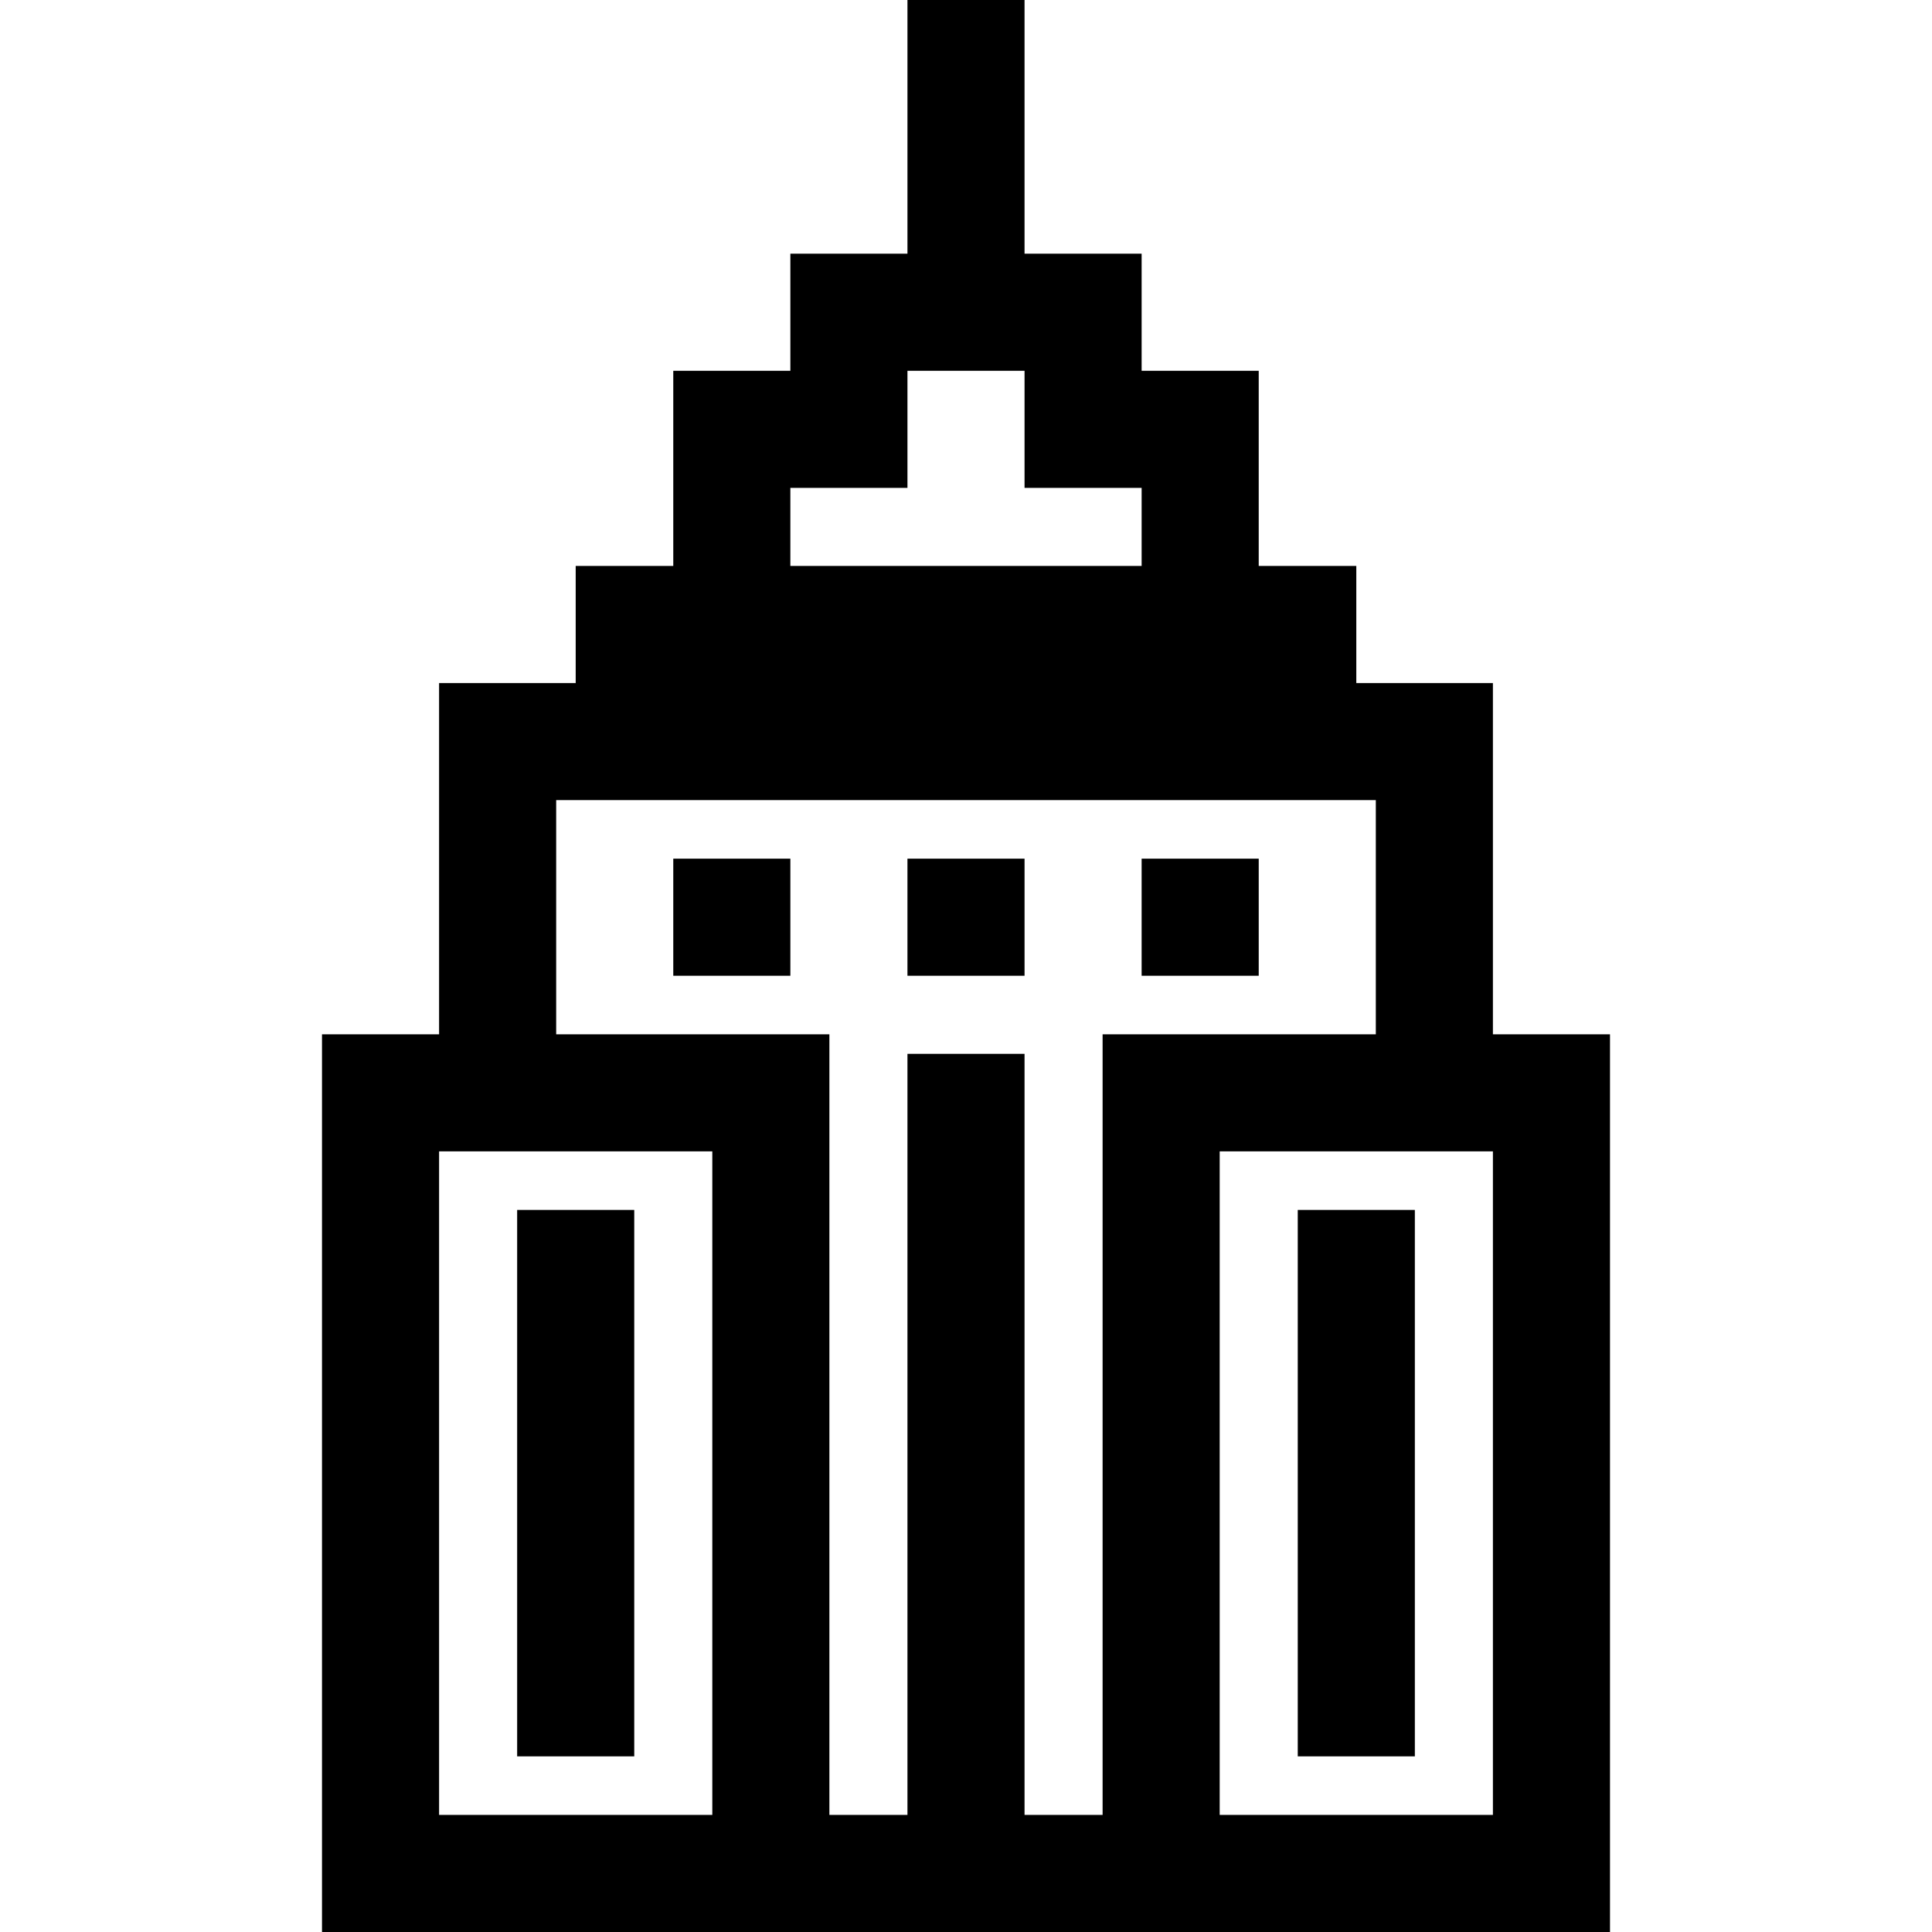
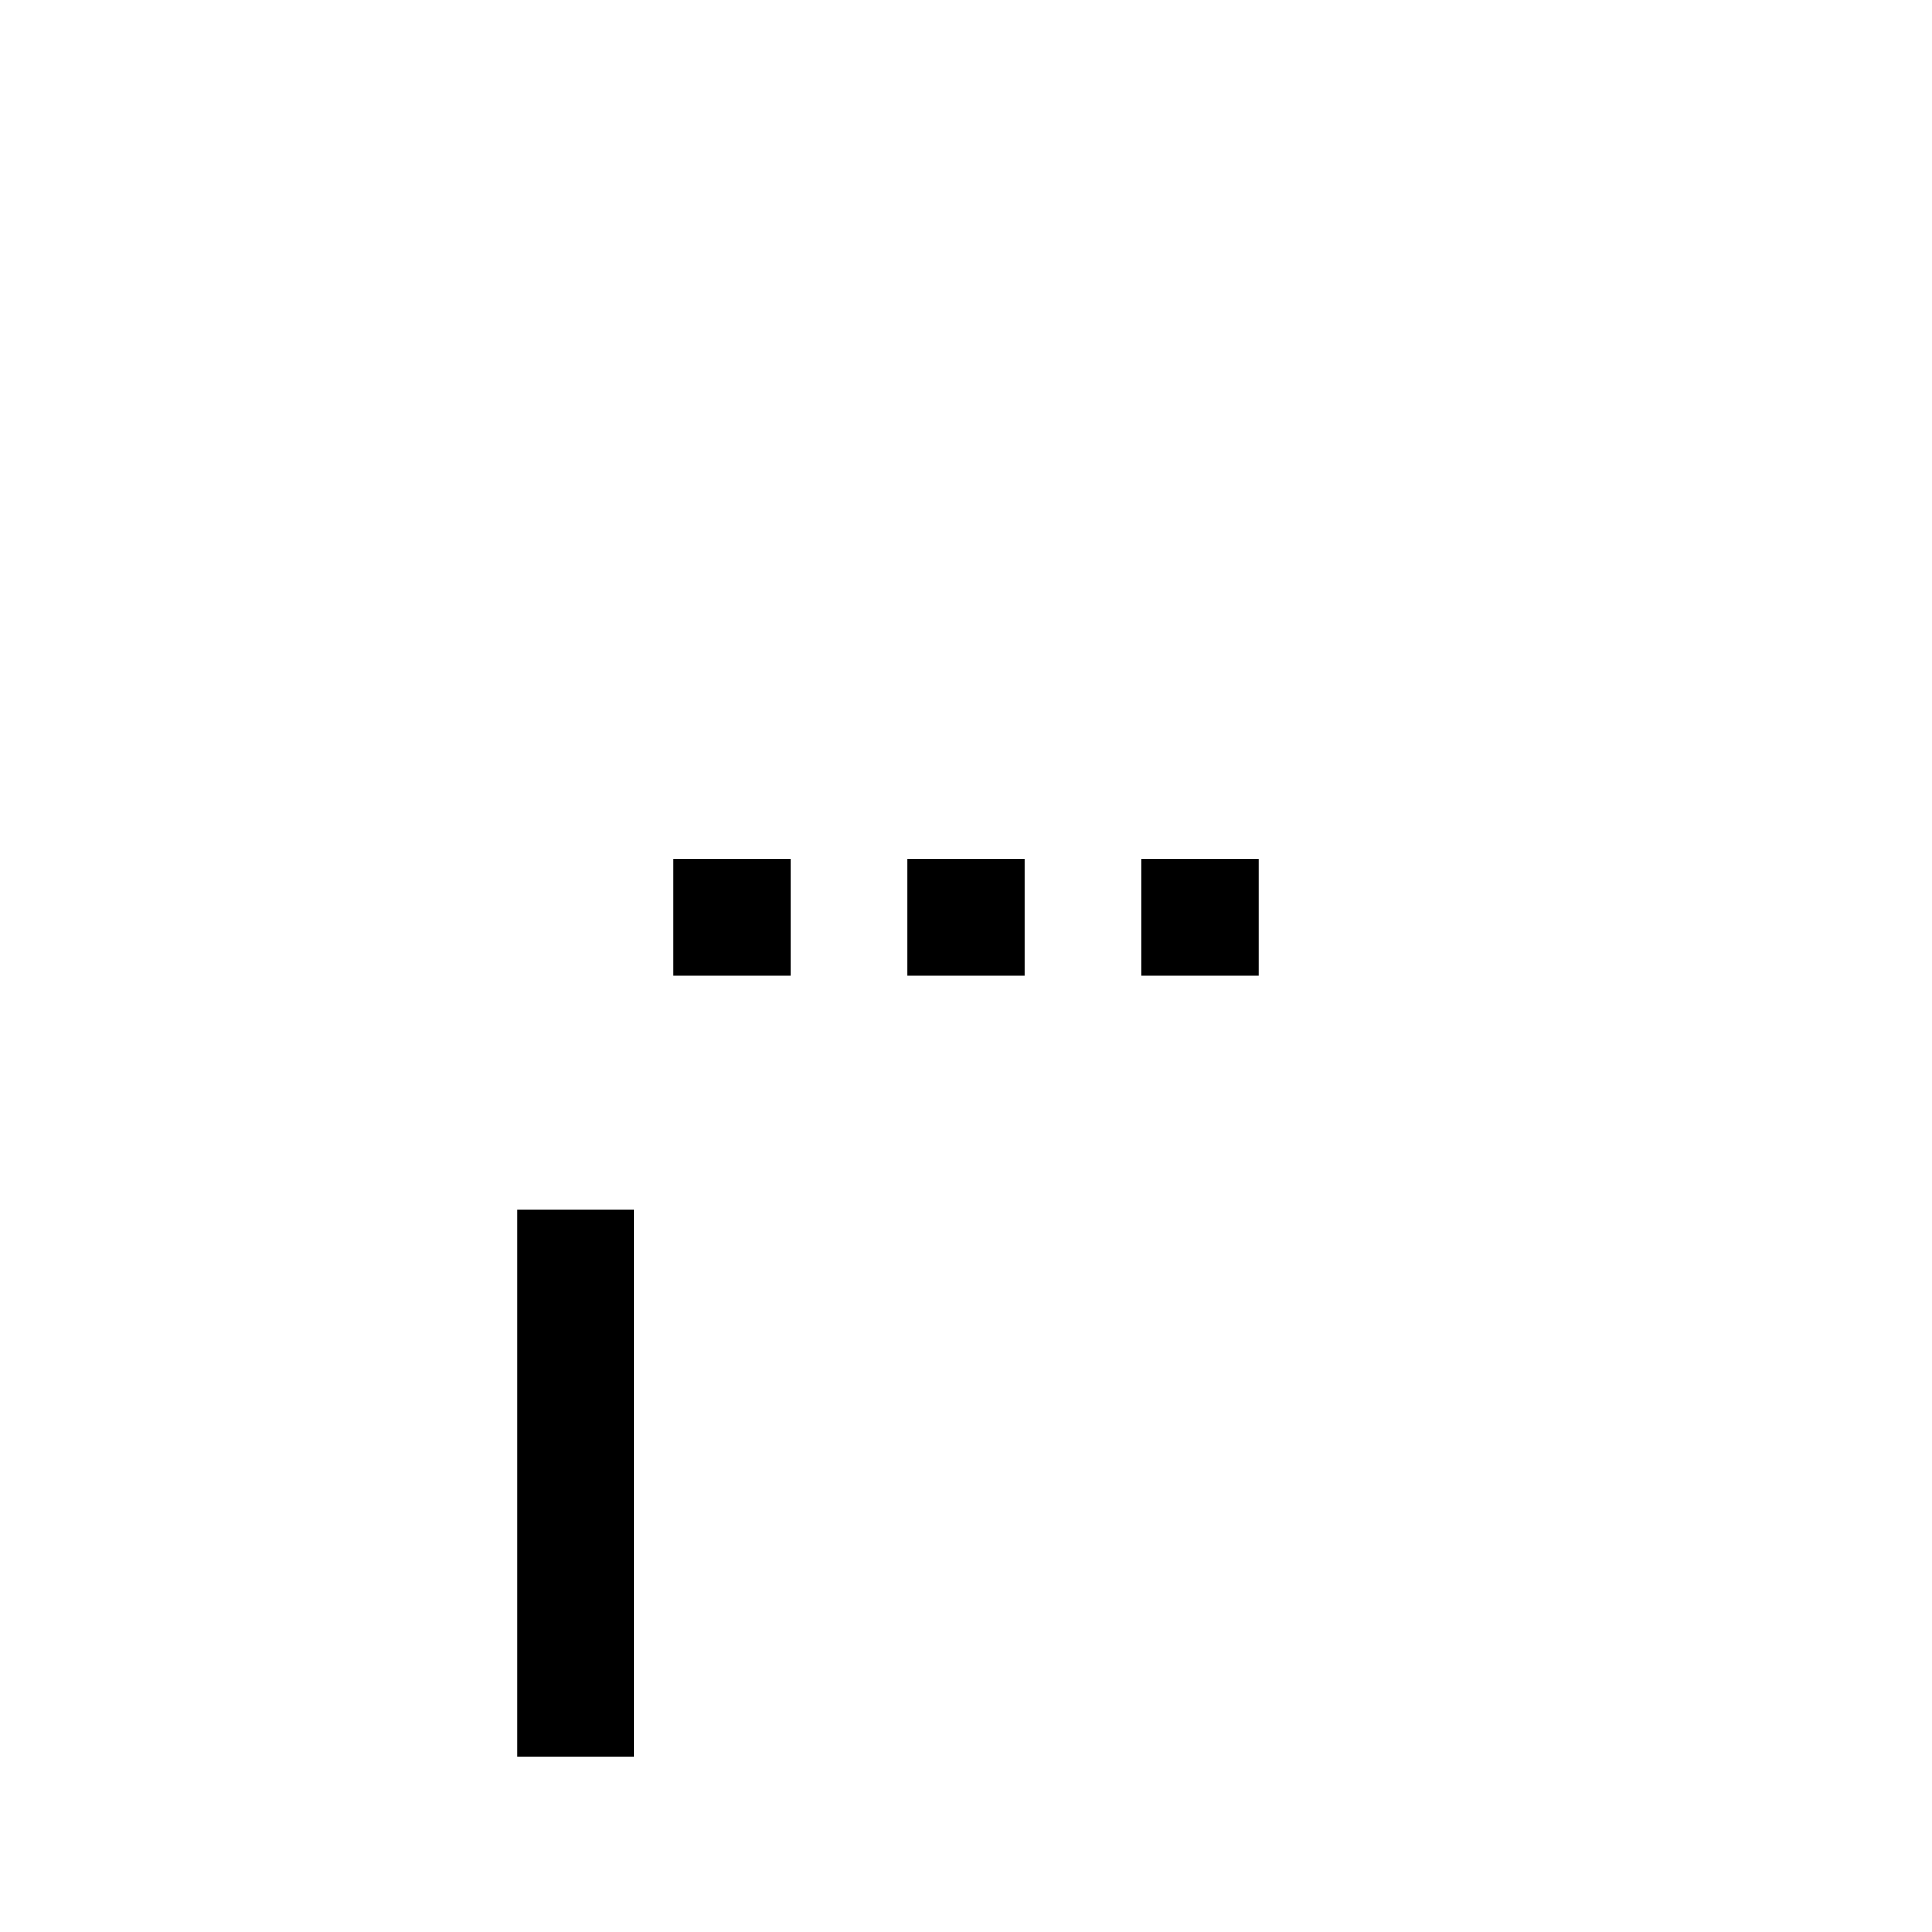
<svg xmlns="http://www.w3.org/2000/svg" fill="#000000" version="1.1" id="Layer_1" viewBox="0 0 512 512" xml:space="preserve">
  <g>
    <g>
-       <path d="M395.636,274.101V181.01h-36.202v-31.03h-25.859V98.263h-31.03v-31.03h-31.03V0h-31.03v67.232h-31.03v31.03h-31.03v51.717    h-25.859v31.03h-36.202v93.091h-31.03V512h341.333V274.101H395.636z M209.454,129.293h31.03v-31.03h31.03v31.03h31.03v20.687    h-93.091V129.293z M188.768,480.97h-72.404V305.131h72.404V480.97z M292.202,480.97h-20.687V279.273h-31.03V480.97h-20.687    V274.101h-72.404V212.04h217.212v62.061h-72.404V480.97z M395.636,480.97h-72.404V305.131h72.404V480.97z" />
-     </g>
+       </g>
  </g>
  <g>
    <g>
      <rect x="240.485" y="227.556" width="31.03" height="31.03" />
    </g>
  </g>
  <g>
    <g>
      <rect x="178.424" y="227.556" width="31.03" height="31.03" />
    </g>
  </g>
  <g>
    <g>
      <rect x="302.545" y="227.556" width="31.03" height="31.03" />
    </g>
  </g>
  <g>
    <g>
-       <rect x="343.919" y="320.646" width="31.03" height="144.808" />
-     </g>
+       </g>
  </g>
  <g>
    <g>
      <rect x="137.051" y="320.646" width="31.03" height="144.808" />
    </g>
  </g>
</svg>